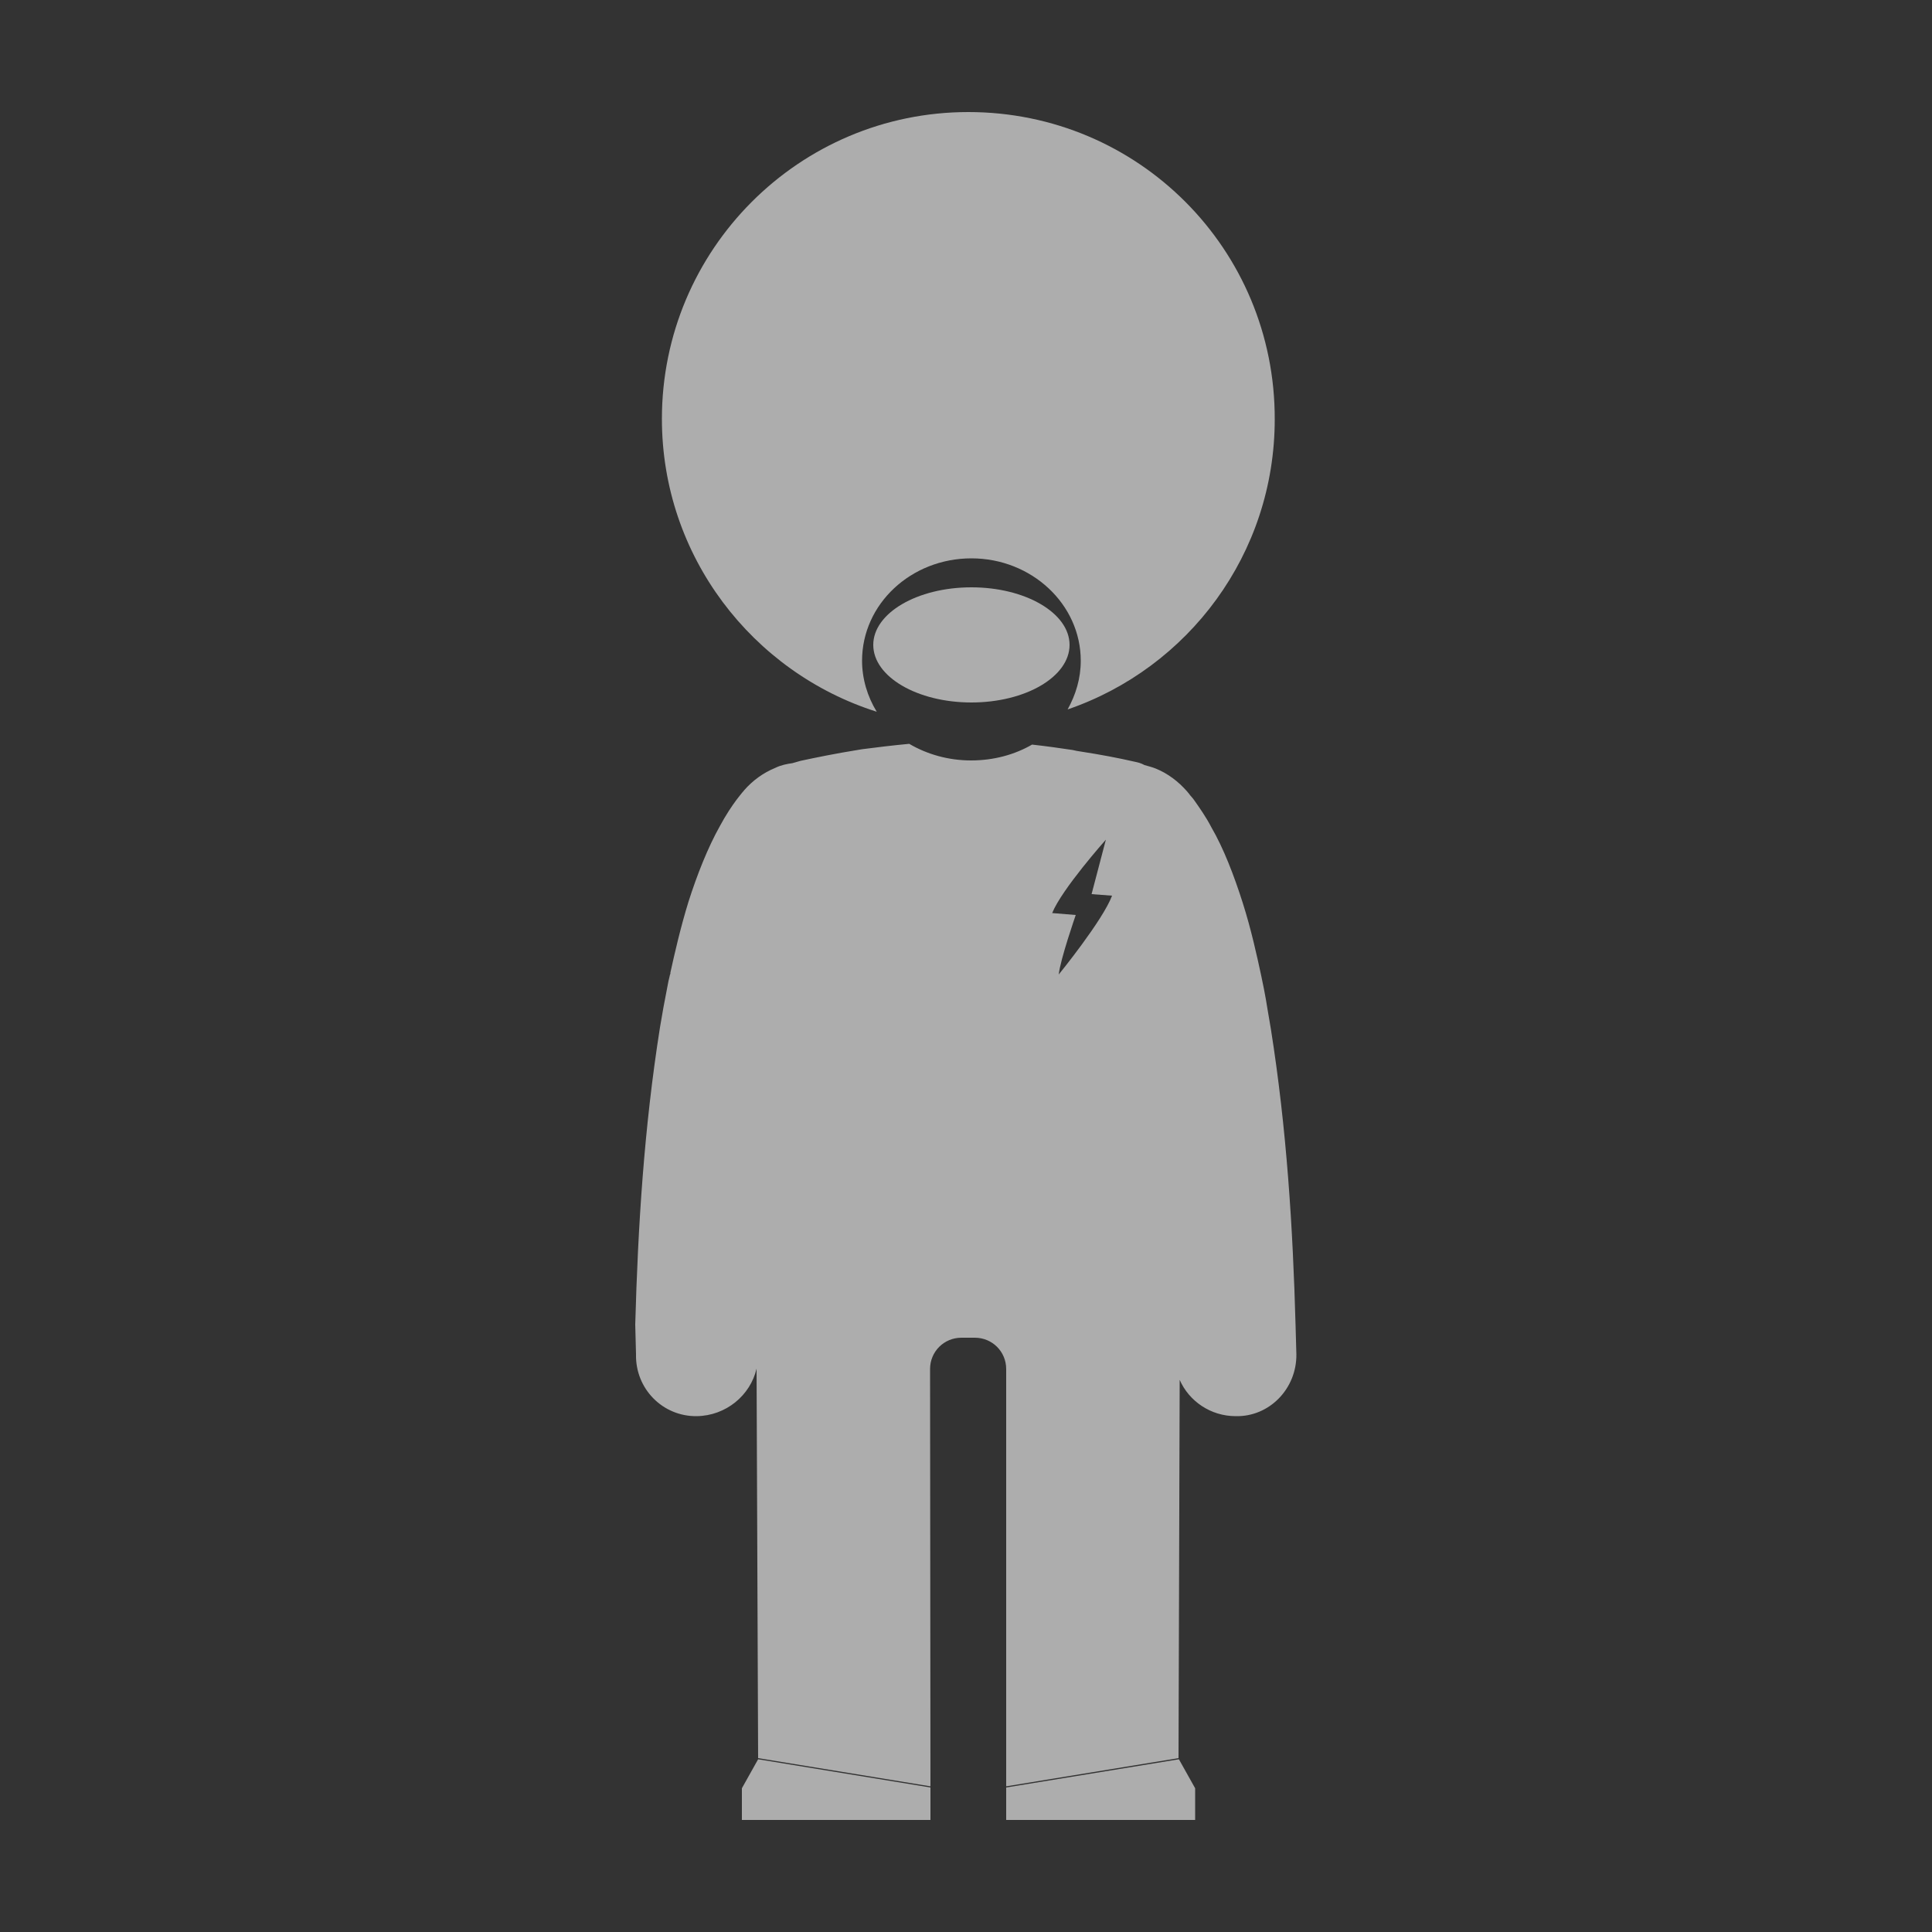
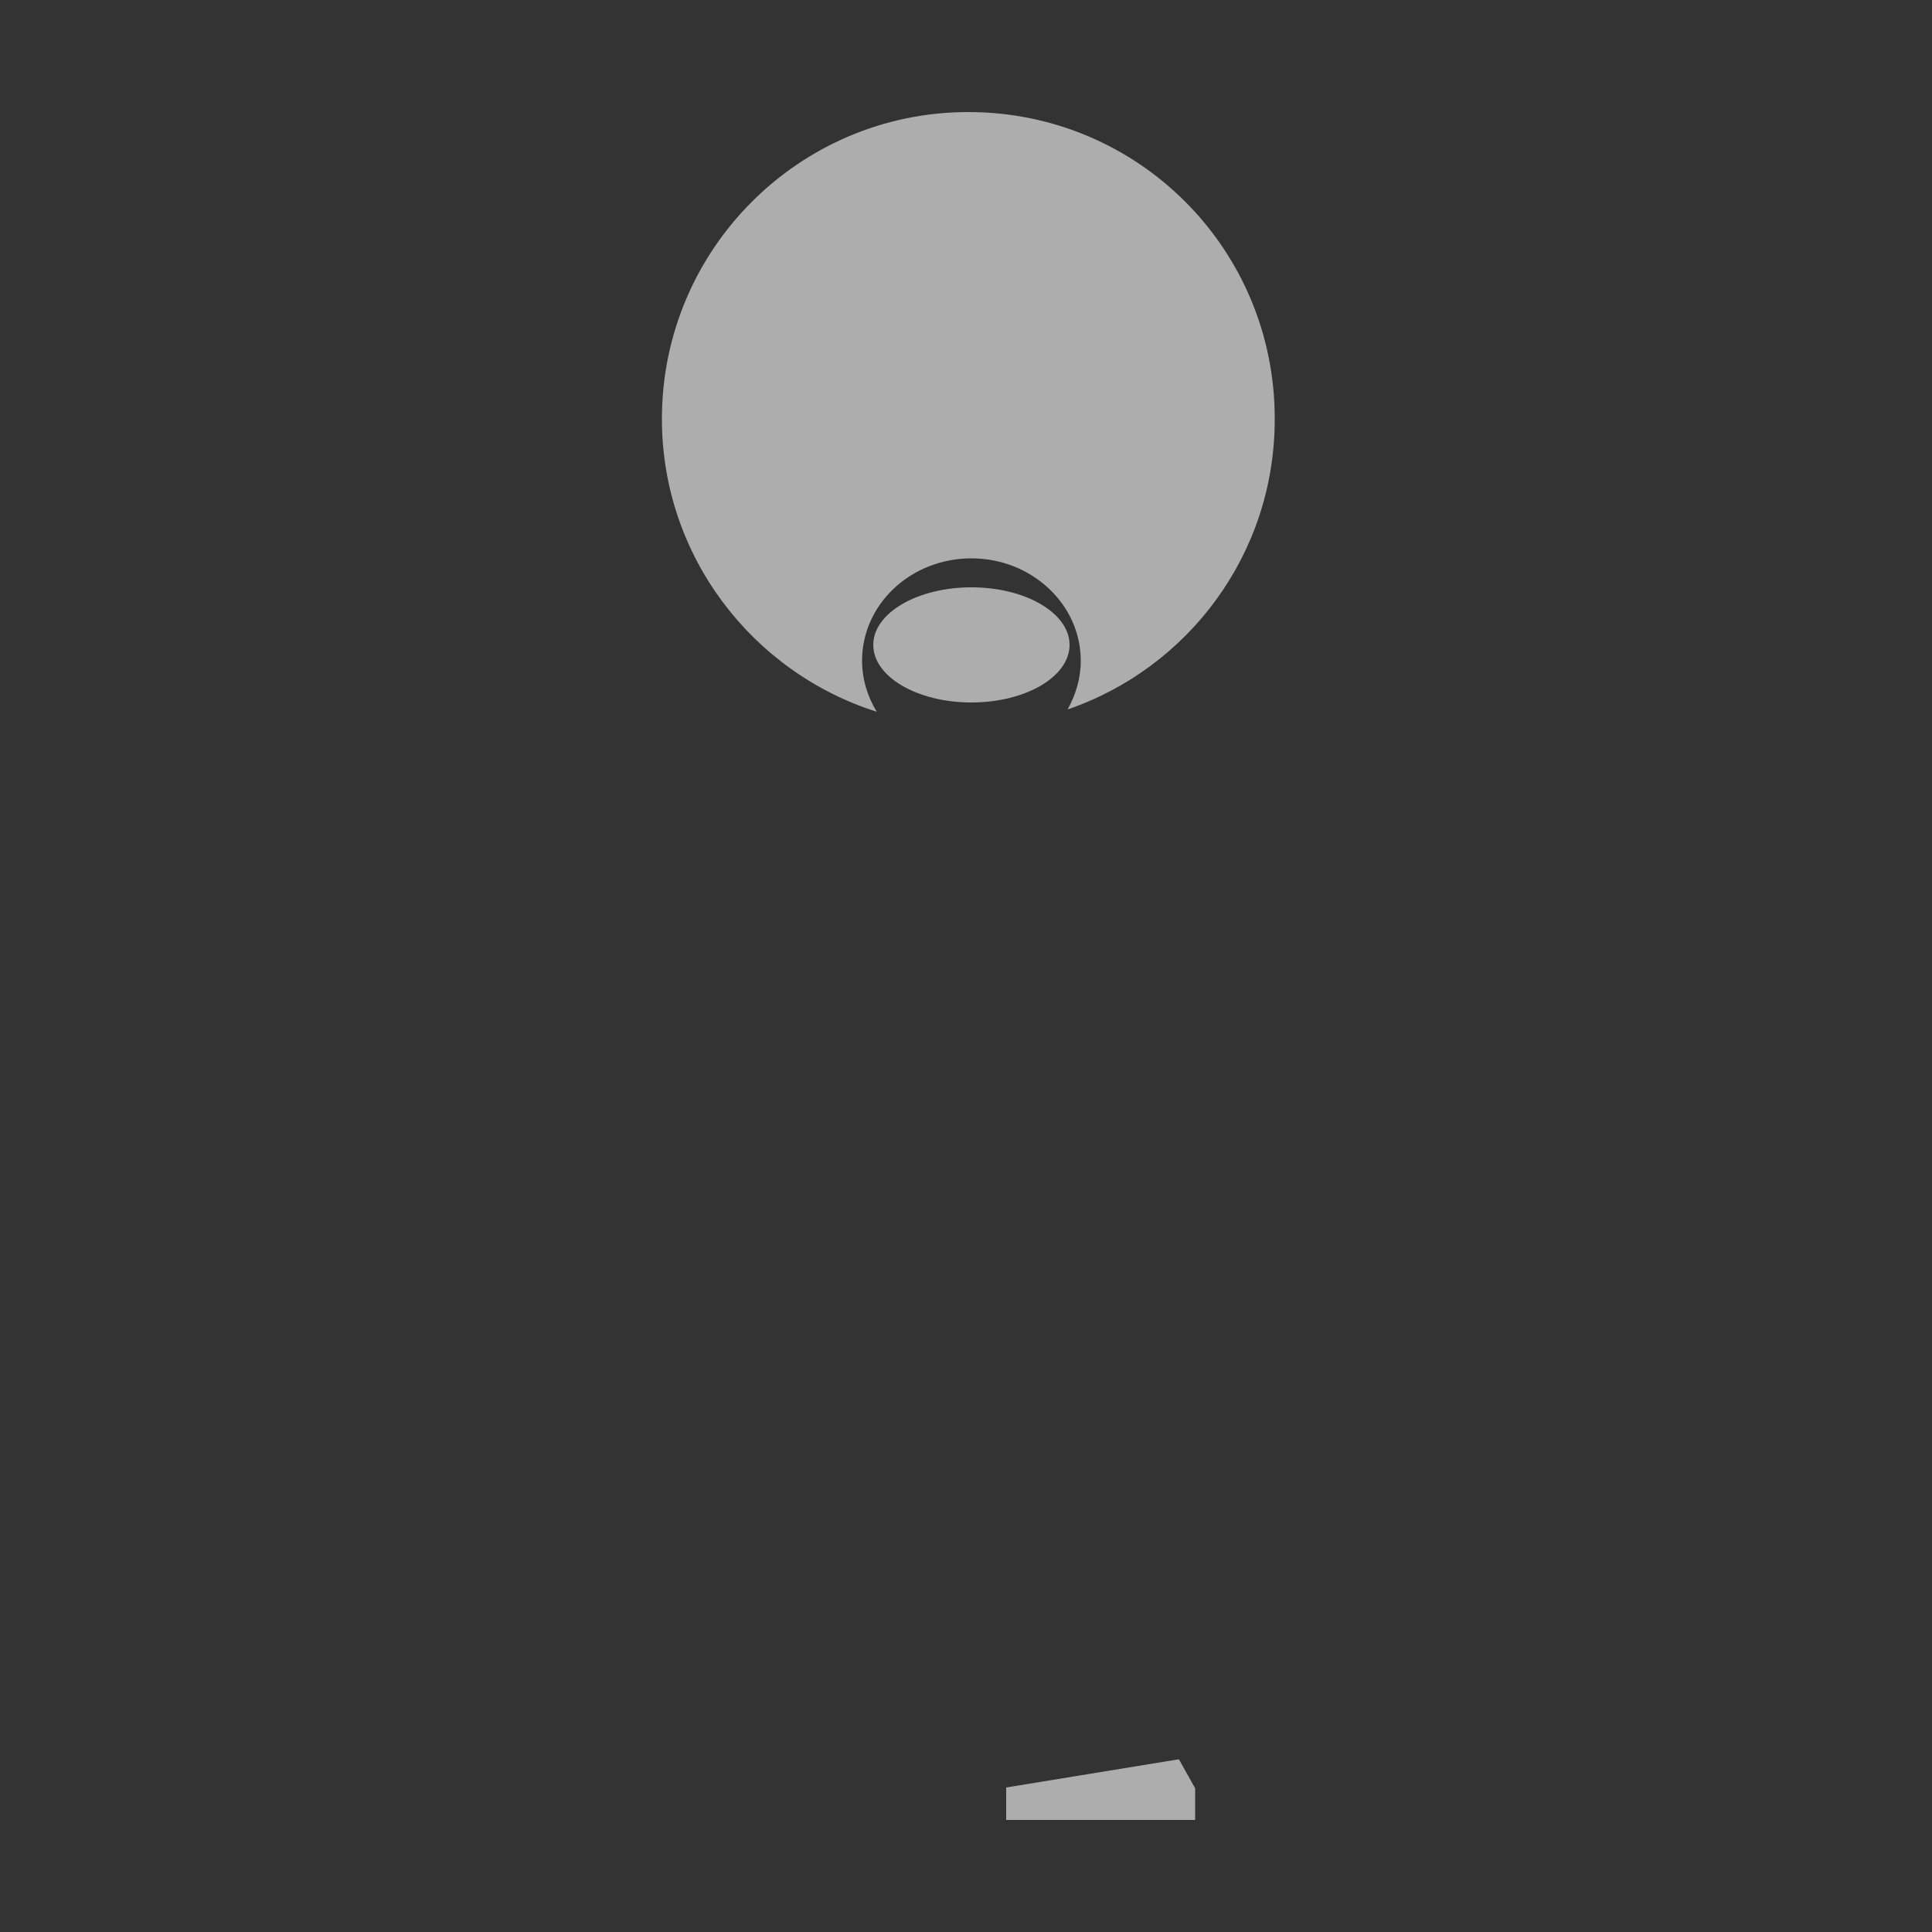
<svg xmlns="http://www.w3.org/2000/svg" version="1.1" id="Layer_1" x="0px" y="0px" viewBox="-55 147 500 500" style="enable-background:new -55 147 500 500;" xml:space="preserve">
  <rect x="-55" y="147" width="500" height="500" fill="#333333" stroke="none" />
  <style type="text/css">
	.st0{opacity:0.6;}
	.st1{fill:#FFFFFF;}
</style>
  <g class="st0">
    <path class="st1" d="M195.6,176c-43.8,0-79.3,35.6-79.3,79.4c0,35.5,23.4,65.6,55.6,75.8c-2.4-3.9-3.8-8.5-3.8-13.2   c0-14.7,12.7-26.5,28.3-26.5s28.3,11.9,28.3,26.5c0,4.6-1.3,8.8-3.4,12.6c31.2-10.7,53.6-40.2,53.6-75.1   C275,211.5,239.6,176,195.6,176z" />
-     <polygon class="st1" points="141.2,602.3 137,609.8 137,618 185.8,618 185.8,609.6  " />
    <polygon class="st1" points="250.1,602.3 254.3,609.8 254.3,618 205.4,618 205.4,609.6  " />
    <ellipse class="st1" cx="196.4" cy="313.9" rx="25.4" ry="14.9" />
-     <path class="st1" d="M280.3,490.3c-0.7-25.6-2.3-51.1-6.4-77L273,408c0,0-0.5-3.4-1.6-8.5c-1.1-5.1-2.6-12-4.8-18.9   s-4.9-14-8.1-19.5c-1.4-2.7-3.1-5.1-4.3-6.8c-0.5-0.8-1.2-1.4-1.5-1.9c-0.4-0.5-0.5-0.6-0.5-0.6c-2.2-2.5-4.9-4.6-8.1-5.9   c-1-0.4-1.9-0.6-2.9-0.9c-0.9-0.5-1.7-0.7-2.7-0.9c-3.9-0.9-8.6-1.8-13.8-2.6l0,0c-0.7-0.1-1.3-0.2-2.1-0.4l0,0   c-3.3-0.5-6.9-1-10.5-1.4c-4.5,2.6-9.9,4.1-15.8,4.1c-5.9,0-11.4-1.6-16-4.3c-4.2,0.4-8.4,0.9-12.2,1.4l0,0   c-0.4,0.1-0.8,0.1-1.2,0.2c-5.6,0.9-10.5,1.9-14.7,2.8c-0.7,0.2-1.4,0.4-2.1,0.6c-1.4,0.2-3,0.5-4.4,1.2c-3.2,1.3-5.9,3.3-8.1,5.8   c0,0-0.2,0.3-0.5,0.6c-0.4,0.5-0.9,1.1-1.5,1.9c-1.2,1.6-2.8,4-4.3,6.8c-3.1,5.5-5.9,12.6-8.1,19.5c-2.1,6.8-3.6,13.4-4.7,18.4l0,0   v0.2c0,0.1,0,0.2-0.1,0.3c-0.1,0.6-0.3,1.2-0.4,1.7l0,0c-0.8,4.1-1.3,6.8-1.3,6.8l-0.9,5.2c-4.1,25.9-5.7,51.4-6.4,76.9l0.2,7.7   c-0.2,8.9,6.9,16.1,15.7,16c7.6-0.1,13.9-5.4,15.5-12.3l0.4,100.8l44.6,7.3l-0.1-108c0-4.5,3.6-8.1,8.1-8.1h3.5   c4.5,0,8.1,3.6,8.1,8.1v108l44.6-7.3l0.3-97.9c2.4,5.5,8,9.4,14.5,9.4c8.7,0.2,15.8-7.1,15.7-16L280.3,490.3z M231.2,364.3   l-3.7,14.1l5.3,0.4c-2.4,6.4-13.8,20.4-13.8,20.4c0.4-3.9,4.4-15.4,4.4-15.4l-6.1-0.5C219.8,377.1,231.2,364.3,231.2,364.3z    M142.3,469L142.3,469H248l0,0H142.3z" />
  </g>
</svg>